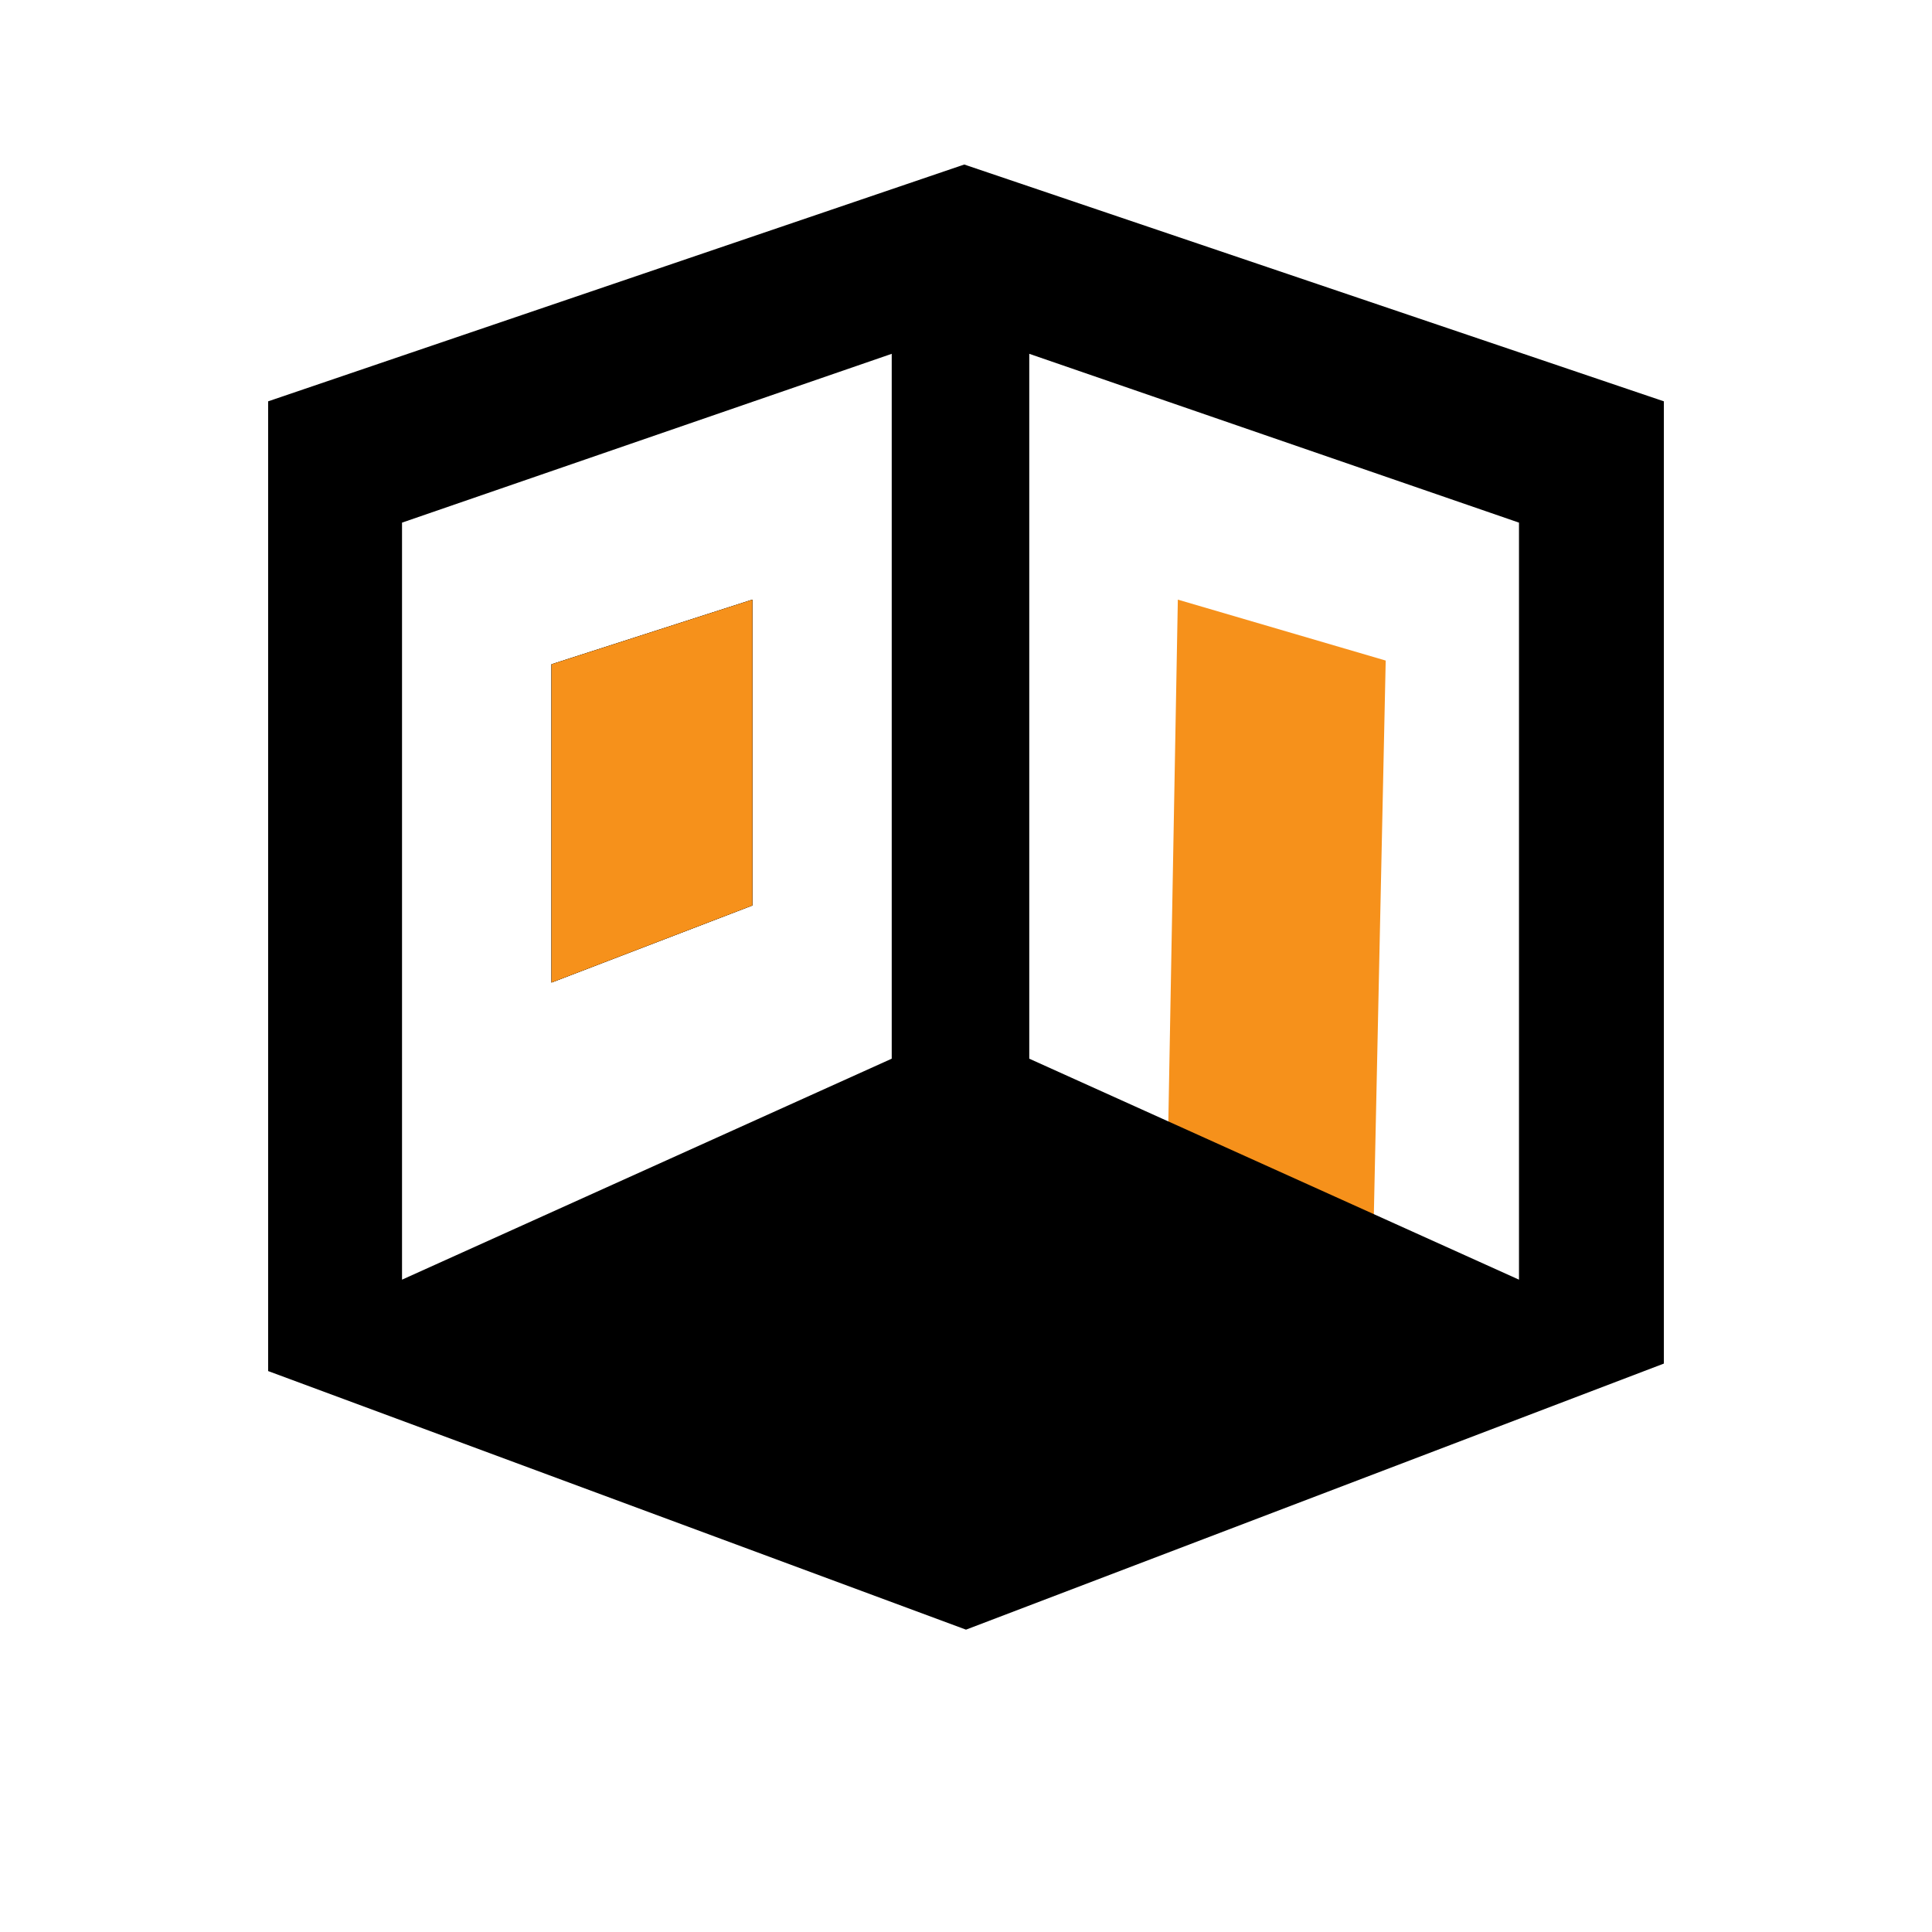
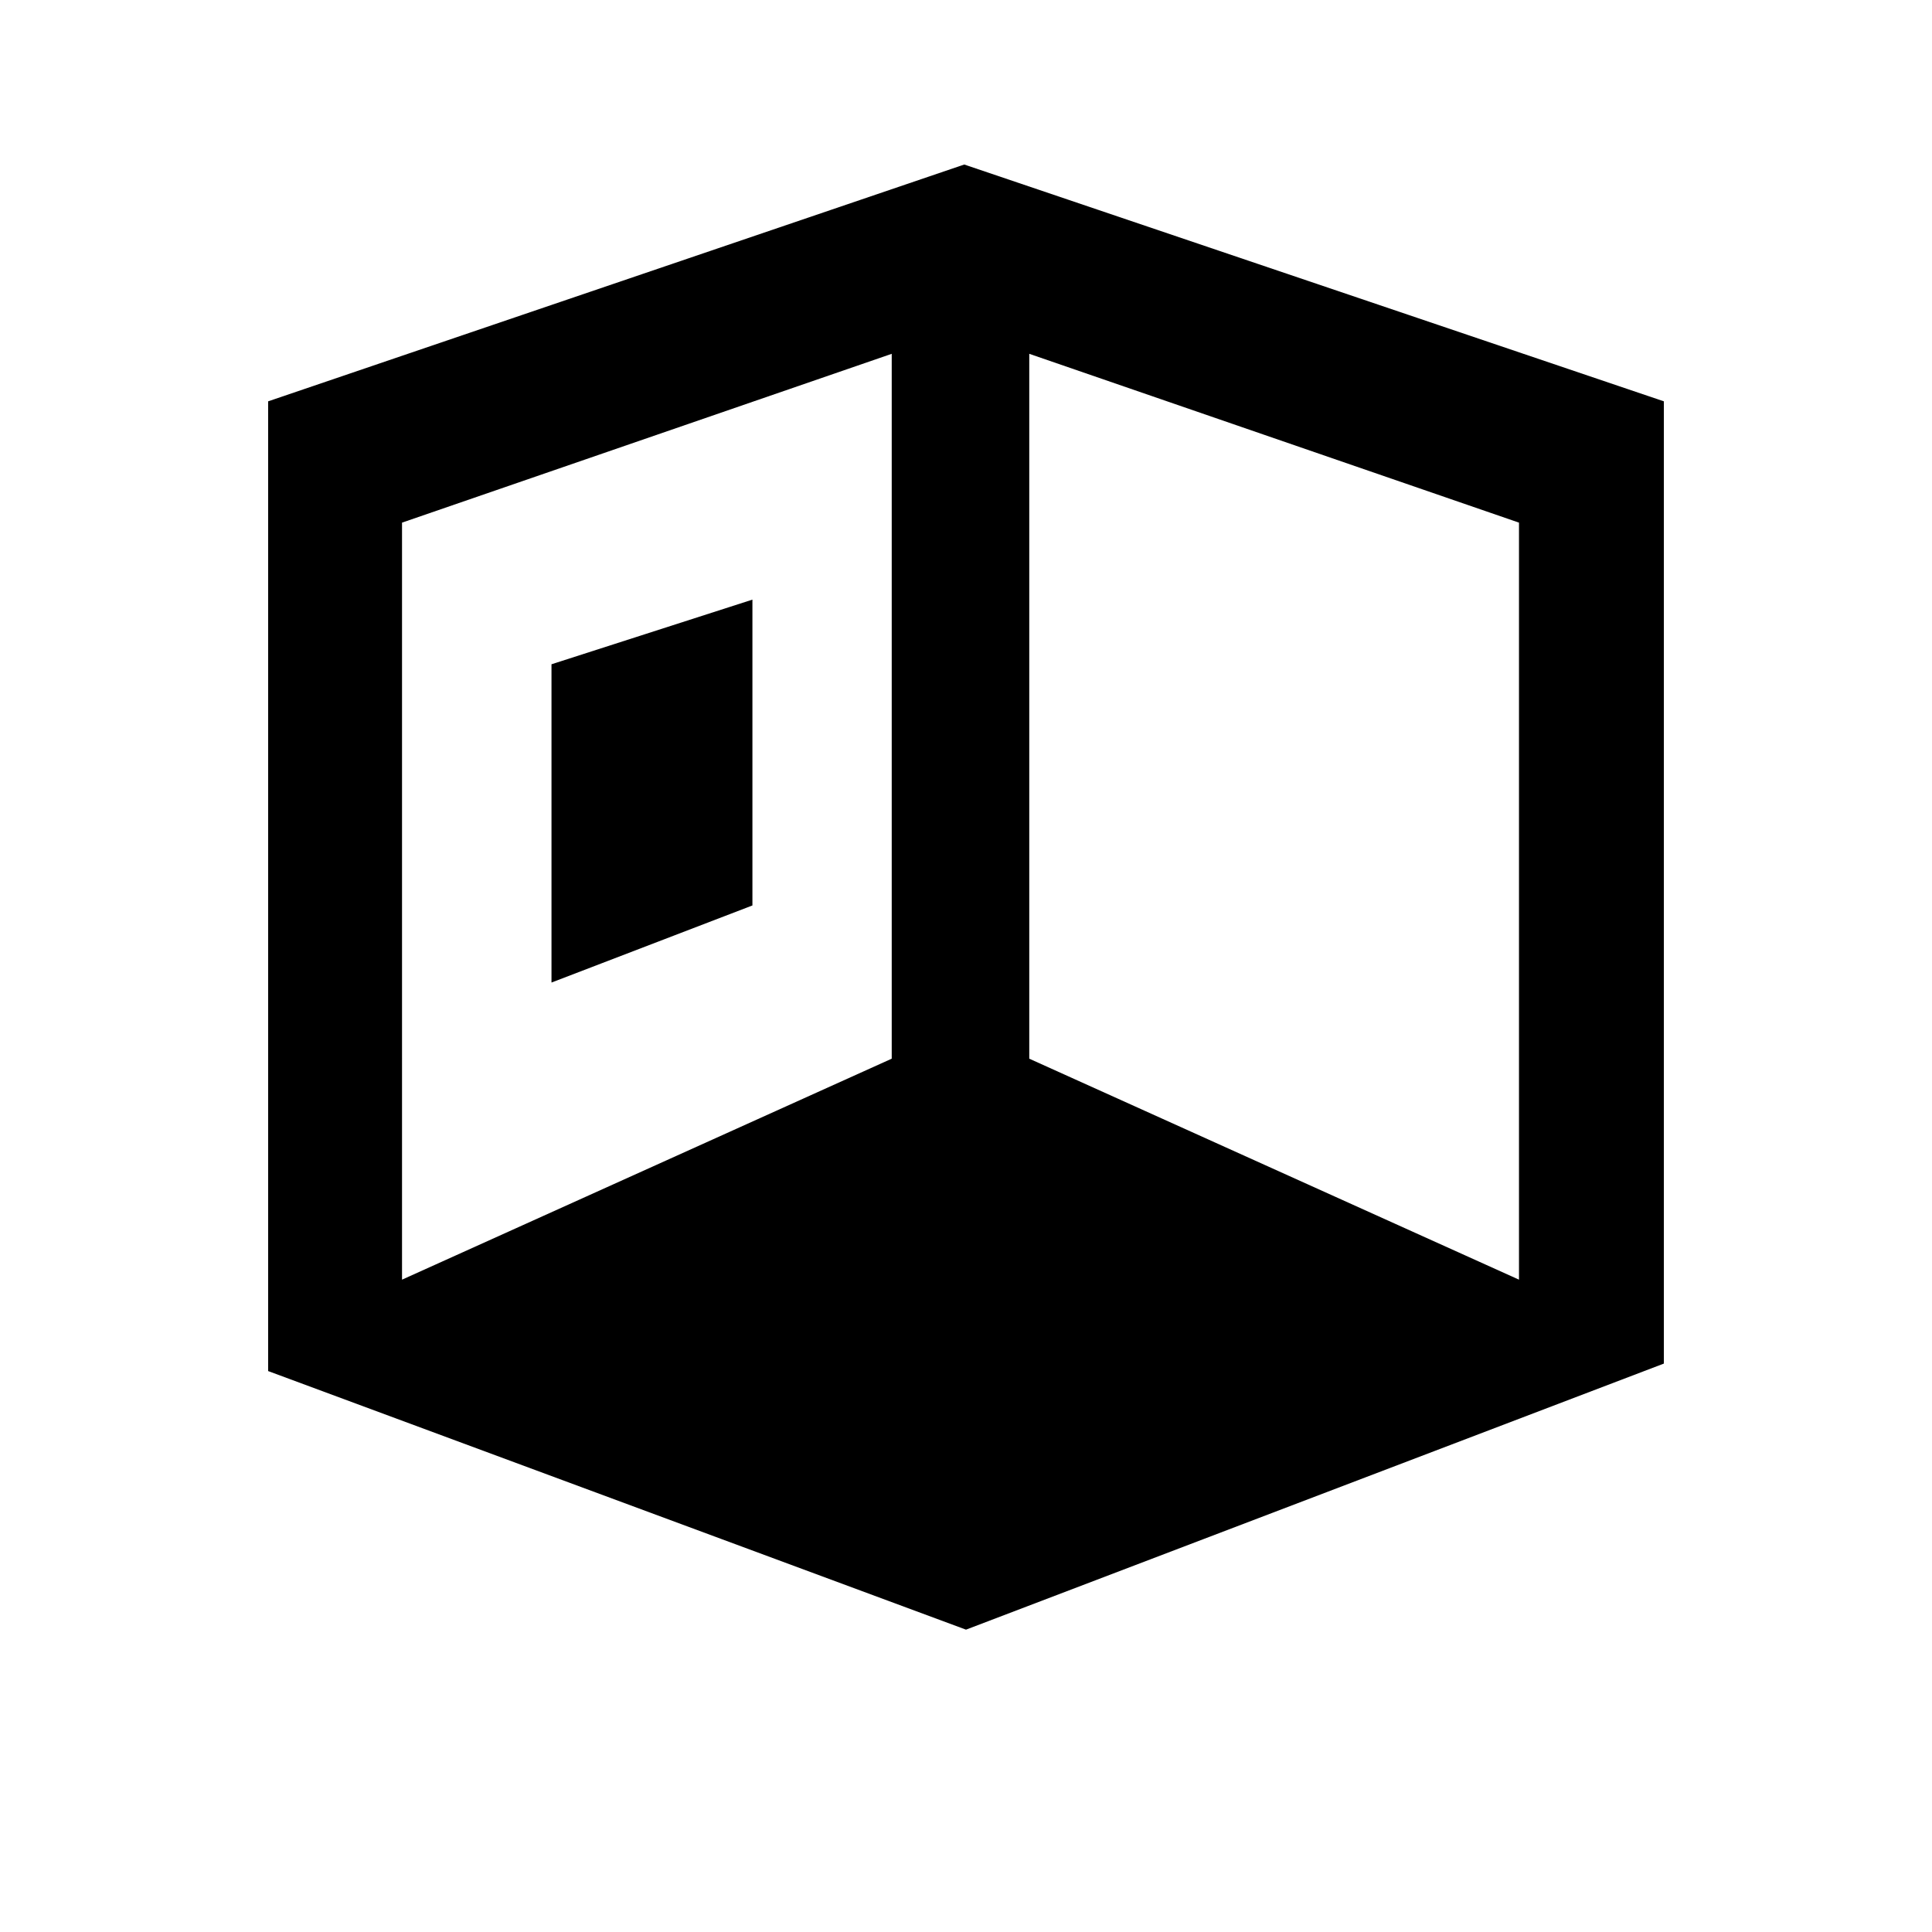
<svg xmlns="http://www.w3.org/2000/svg" viewBox="0 0 500 500">
  <g id="Layer_2" data-name="Layer 2">
    <g id="Layer_1-2" data-name="Layer 1">
-       <polygon points="302.292 294.178 304.823 155.184 358.618 170.952 355.375 322.492 302.292 294.178" style="fill:#f6911b" />
      <polygon points="194.726 155.184 194.726 234.331 142.726 254.282 142.726 171.913 194.726 155.184" />
-       <polygon points="194.726 155.184 194.726 234.331 142.726 254.282 142.726 171.913 194.726 155.184" />
-       <polygon points="194.726 234.331 142.726 254.282 142.726 171.913 194.726 155.184 194.726 234.331" style="fill:#f6911b" />
-       <path d="M249.549,42.579,69.392,103.865V354.829L250,421.752l180.608-68.86V103.865ZM230.777,273.986l-126.733,57.19V135.258L230.777,91.567Zm162.337,57.19-126.741-57.19V91.567l126.741,43.691Z" />
-       <rect width="500" height="500" style="fill:none" />
+       <path d="M249.549,42.579,69.392,103.865V354.829L250,421.752l180.608-68.86V103.865M230.777,273.986l-126.733,57.19V135.258L230.777,91.567Zm162.337,57.19-126.741-57.19V91.567l126.741,43.691Z" />
    </g>
  </g>
</svg>